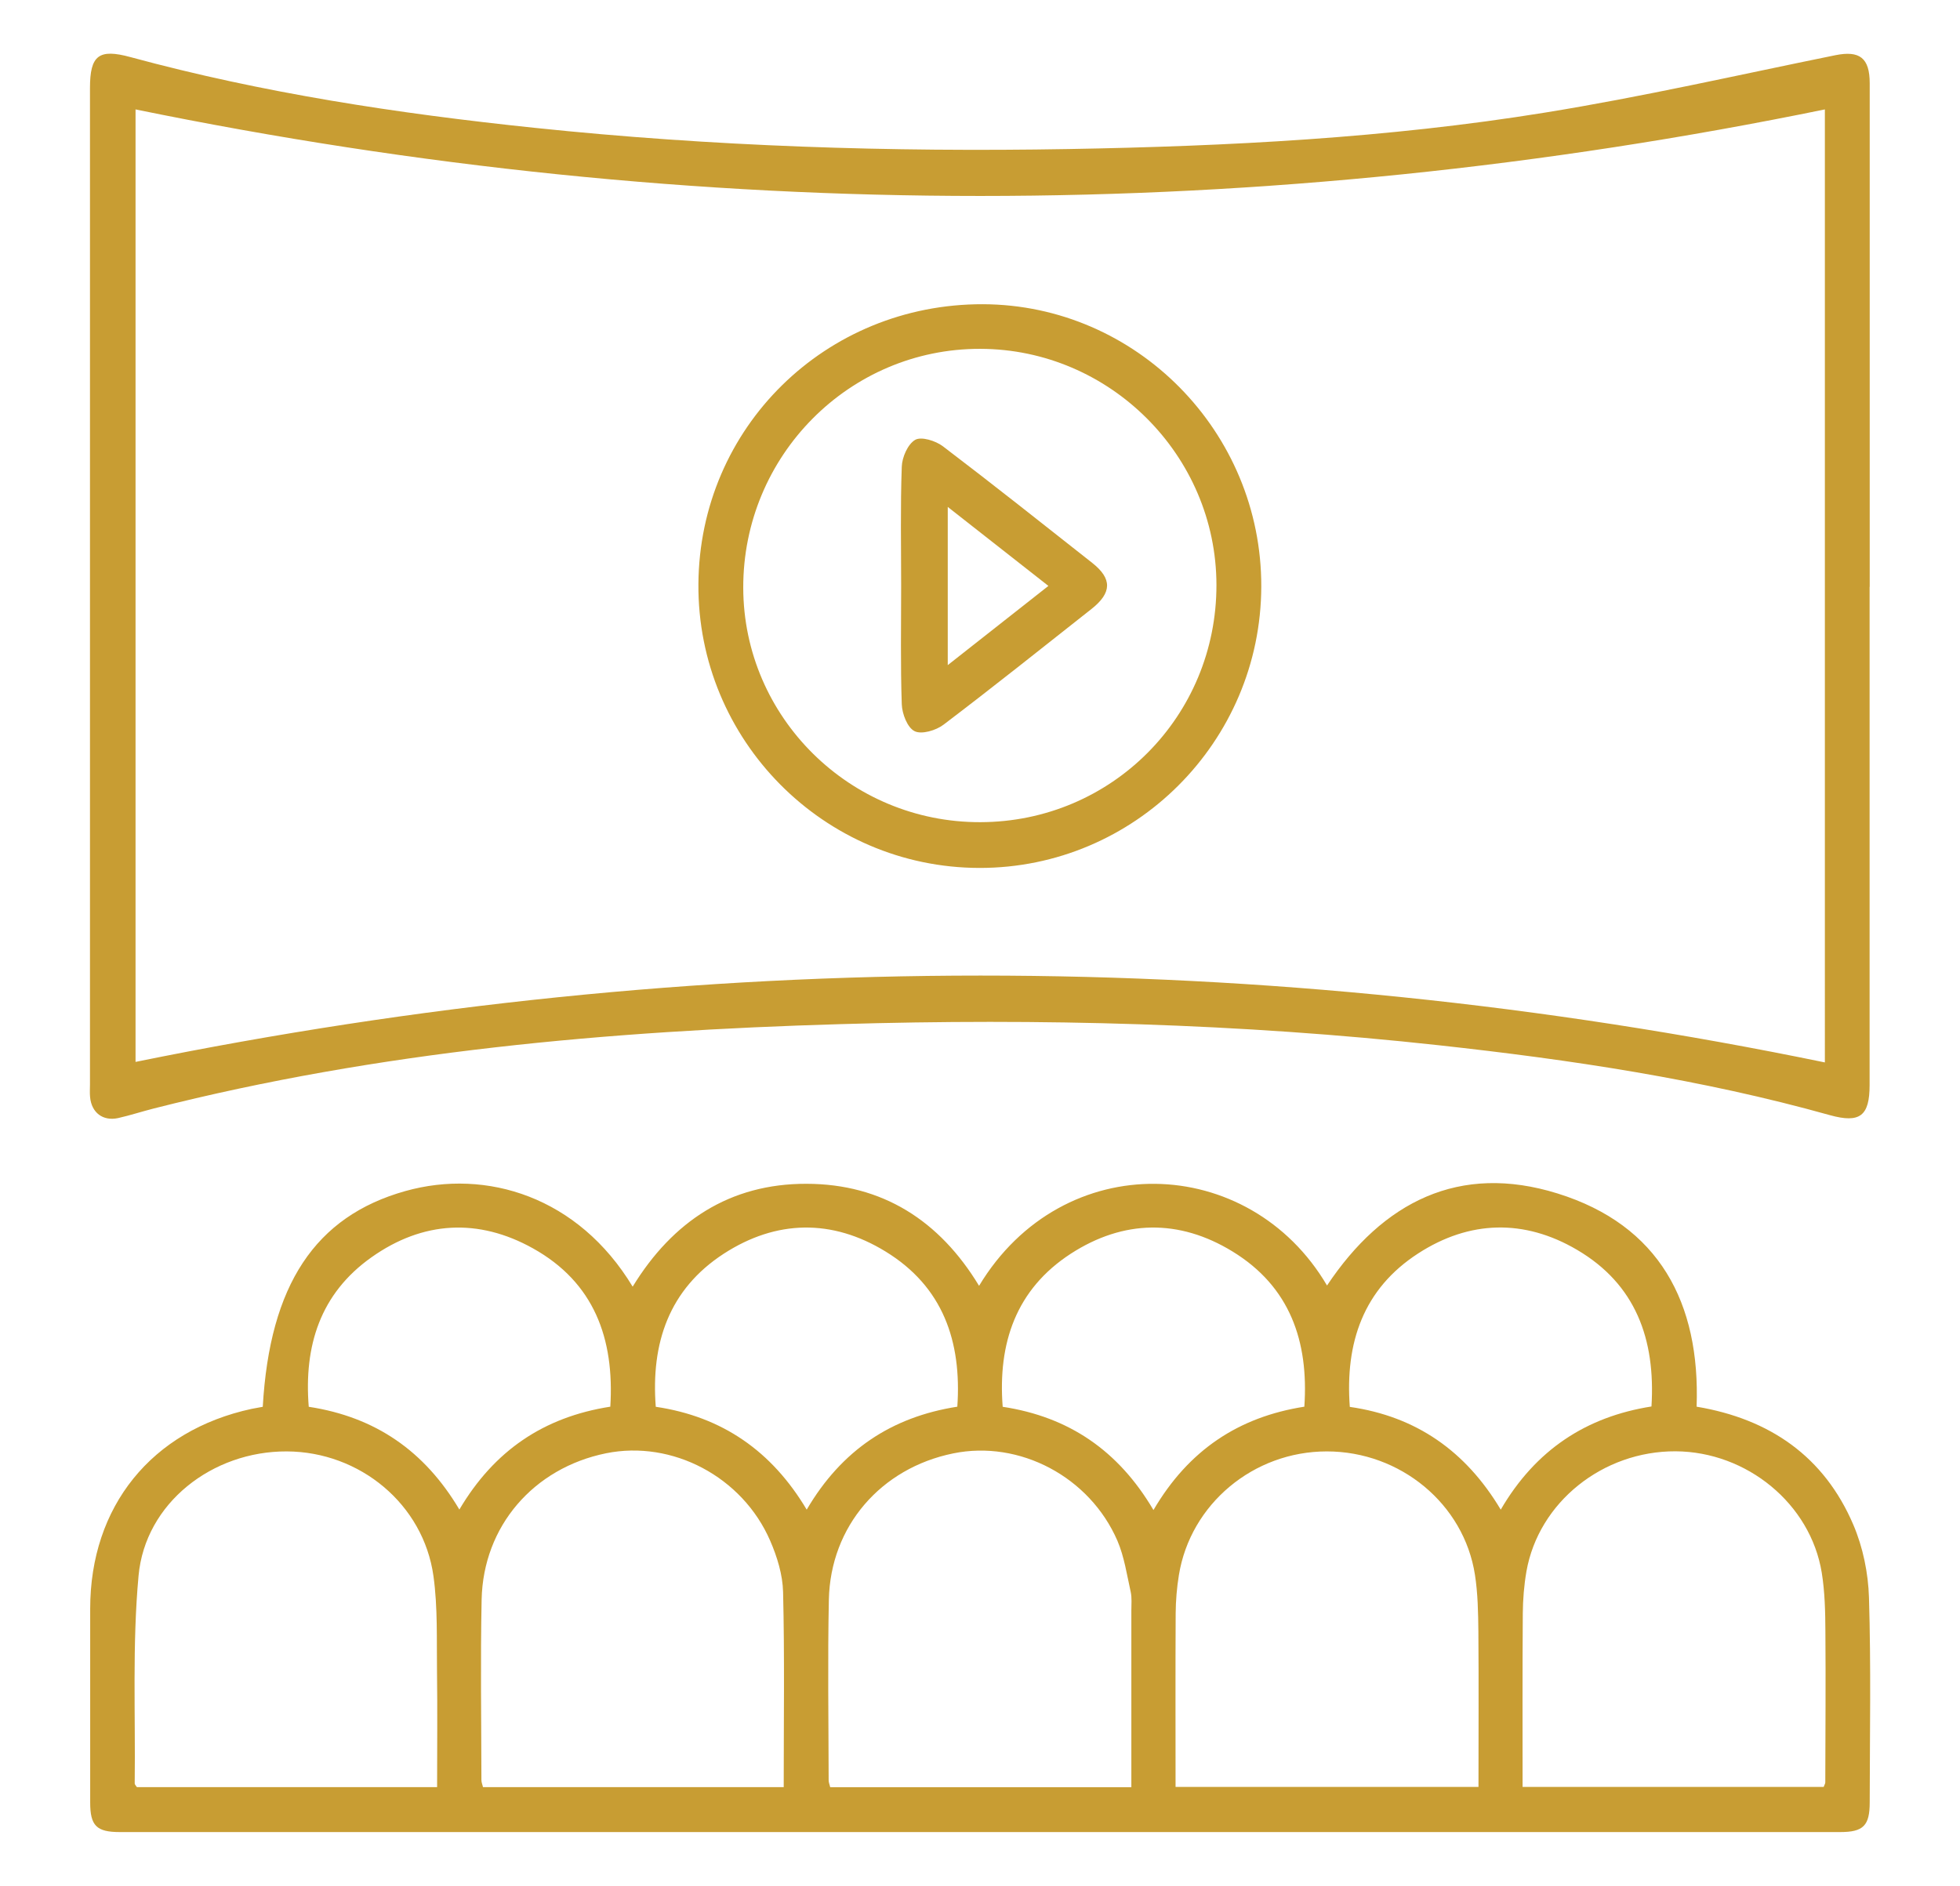
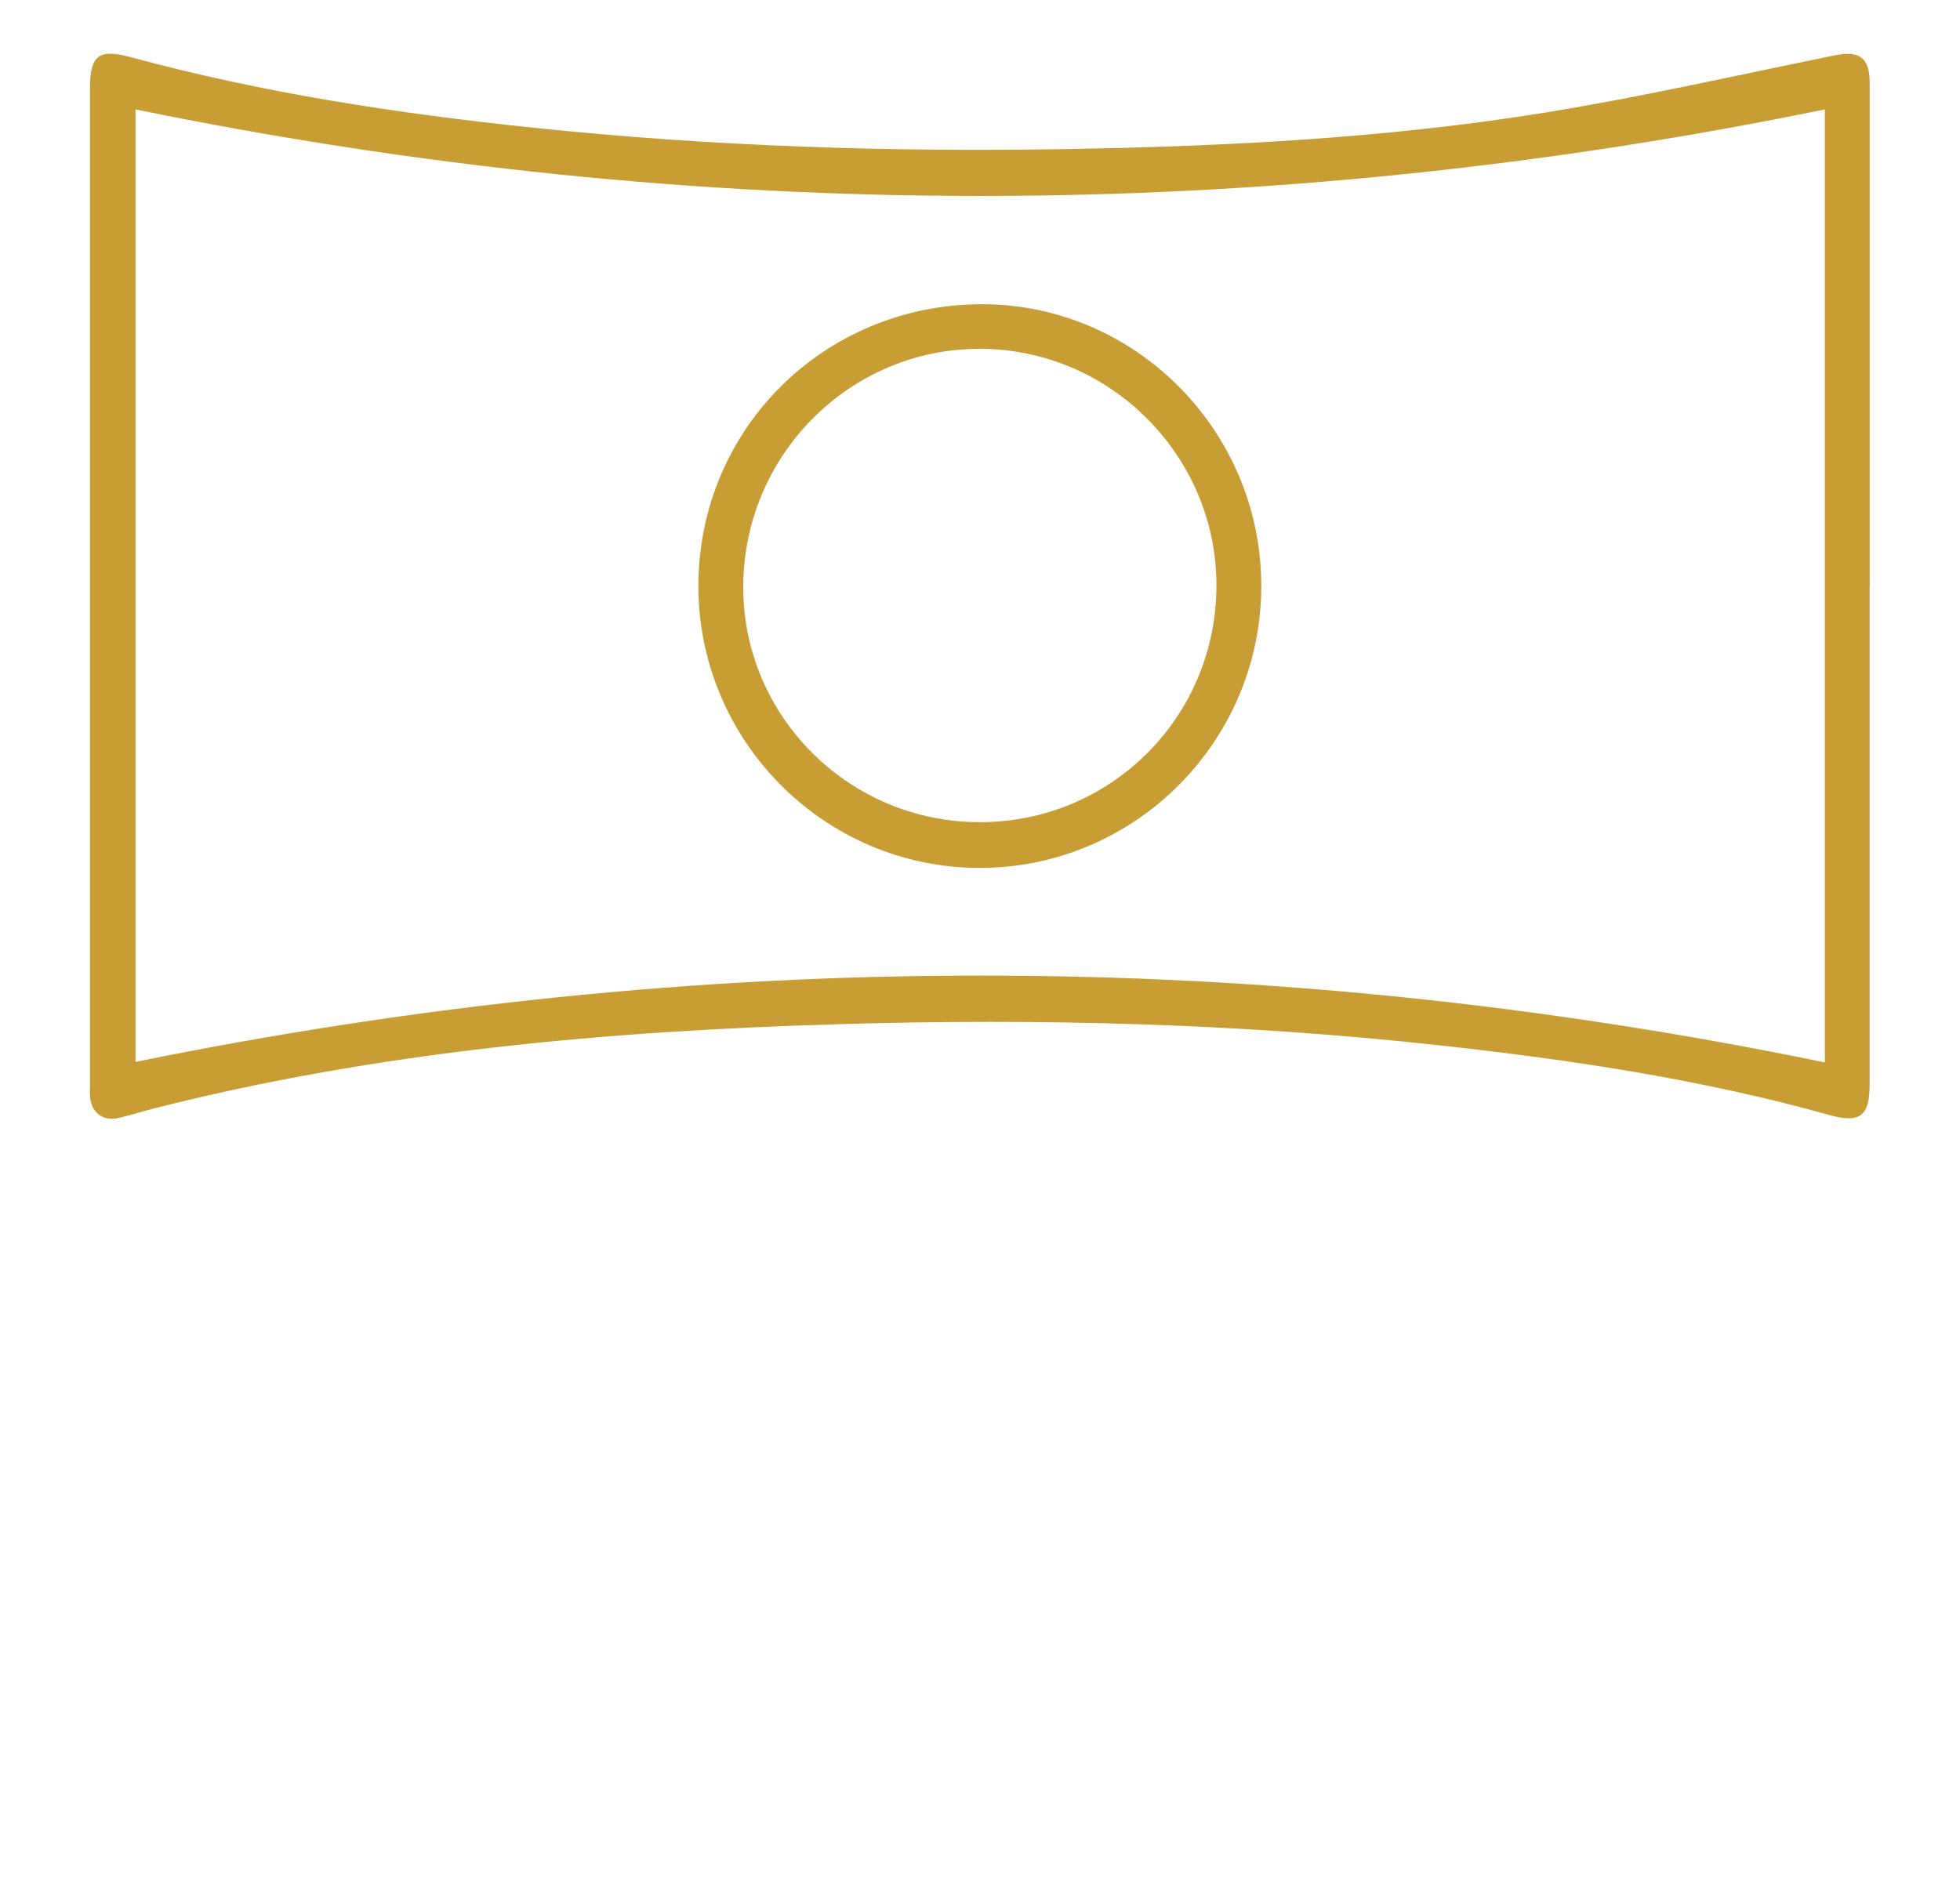
<svg xmlns="http://www.w3.org/2000/svg" id="a" viewBox="0 0 188.42 181.3">
  <defs>
    <style>.b{fill:#c89d33;}</style>
  </defs>
-   <path class="b" d="M25.26,135.26c.67-11.72,5.05-18.31,13.7-20.74,7.81-2.19,16.64,.55,21.86,9.19,3.85-6.29,9.35-9.91,16.71-9.89,7.3,.01,12.8,3.54,16.59,9.81,8.07-13.39,25.98-12.75,33.45-.03,5.37-8.05,12.72-11.79,22.16-8.85,9.78,3.04,13.73,10.52,13.37,20.5,7.05,1.18,12.26,4.8,15.06,11.34,.93,2.17,1.44,4.66,1.51,7.02,.2,6.56,.08,13.13,.07,19.69,0,2.23-.61,2.85-2.83,2.85-55.13,0-110.27,0-165.4,0-2.23,0-2.84-.61-2.84-2.84,0-6.21,0-12.42,0-18.63,0-9.84,5.9-17.14,15.52-19.22,.34-.07,.68-.13,1.08-.2Zm16.76,36.58c0-3.81,.04-7.46-.01-11.12-.04-3.06,.08-6.16-.34-9.18-.96-6.91-7.07-11.96-14.1-11.99-7.16-.03-13.61,4.97-14.25,11.95-.61,6.62-.29,13.32-.37,19.98,0,.1,.11,.19,.21,.35h28.87Zm33.32,0c0-6.38,.09-12.58-.06-18.77-.04-1.66-.57-3.39-1.24-4.93-2.67-6.16-9.42-9.7-15.78-8.41-6.97,1.42-11.81,7.01-11.96,14.07-.12,5.79-.03,11.57-.02,17.36,0,.22,.1,.43,.15,.67h28.9Zm33.42,0c0-5.79,0-11.4,0-17,0-.59,.06-1.2-.06-1.77-.37-1.66-.62-3.39-1.28-4.93-2.67-6.16-9.42-9.7-15.78-8.4-6.97,1.42-11.81,7.01-11.96,14.07-.12,5.79-.03,11.57-.02,17.36,0,.22,.1,.43,.15,.67h28.95Zm33.37-.02c0-5.05,.03-10-.01-14.95-.02-1.82-.05-3.67-.33-5.46-1.06-6.82-7.18-11.86-14.24-11.86-7.05,0-13.11,5.06-14.22,11.89-.2,1.22-.3,2.46-.31,3.69-.03,5.53-.01,11.07-.01,16.68h29.12Zm33.18,0c.08-.23,.16-.33,.16-.44,.01-4.84,.05-9.69,.01-14.53-.01-1.88-.05-3.79-.35-5.64-1.08-6.62-7.19-11.63-14.05-11.67-7-.03-13.17,4.9-14.34,11.55-.23,1.33-.34,2.7-.35,4.05-.04,5.53-.02,11.06-.02,16.67h28.93Zm-116.64-36.56c.41-6.58-1.57-11.96-7.43-15.23-5.25-2.93-10.59-2.64-15.52,.85-4.95,3.5-6.51,8.54-6.04,14.38,6.41,.98,11.14,4.25,14.48,9.88,3.34-5.65,8.09-8.89,14.51-9.89Zm33.36-.01c.43-6.28-1.38-11.54-6.9-14.92-5.14-3.15-10.5-3.06-15.55,.21-5.28,3.43-7.01,8.61-6.54,14.72,6.41,.95,11.17,4.28,14.51,9.89,3.36-5.73,8.16-8.91,14.48-9.9Zm18.86,9.93c3.38-5.76,8.18-8.94,14.5-9.93,.43-6.28-1.38-11.54-6.9-14.92-5.14-3.15-10.5-3.06-15.55,.21-5.28,3.43-7.02,8.61-6.55,14.72,6.36,.97,11.12,4.2,14.49,9.92Zm18.87-9.91c6.39,.92,11.15,4.25,14.51,9.88,3.36-5.76,8.22-8.93,14.49-9.92,.4-6.47-1.52-11.76-7.17-15.07-5.06-2.97-10.32-2.84-15.25,.35-5.29,3.42-7.04,8.6-6.58,14.76Z" />
  <path class="b" d="M179.73,56.42c0,15.97,0,31.93,0,47.9,0,2.98-.93,3.7-3.82,2.9-12.32-3.45-24.91-5.33-37.59-6.72-19.14-2.1-38.34-2.6-57.56-2.03-22.23,.65-44.33,2.61-65.98,8.11-1.14,.29-2.27,.66-3.42,.92-1.47,.32-2.56-.52-2.7-2.01-.04-.41-.01-.83-.01-1.24,0-31.93,0-63.86,0-95.79,0-3.14,.85-3.8,3.89-2.97,12.74,3.46,25.73,5.43,38.84,6.8,17.08,1.79,34.21,2.34,51.37,2.04,15.31-.27,30.62-1.05,45.75-3.5,9.36-1.51,18.63-3.63,27.93-5.52,2.32-.47,3.31,.24,3.31,2.69,0,16.14,0,32.29,0,48.43ZM13.03,10.52V102.1c54.19-11.04,108.27-11.11,162.4,.05V10.52c-54.14,11.09-108.22,11.1-162.4,0Z" />
  <path class="b" d="M121.25,56.4c-.04,14.93-12.2,27.07-27.09,27.05-14.97-.02-27.12-12.3-27.02-27.29,.1-15.04,12.21-26.95,27.35-26.91,14.75,.05,26.8,12.27,26.76,27.15Zm-27,22.65c12.62-.03,22.71-10.18,22.69-22.82-.02-12.44-10.25-22.67-22.71-22.69-12.59-.03-22.81,10.29-22.78,22.98,.03,12.45,10.27,22.57,22.8,22.53Z" />
-   <path class="b" d="M86.63,56.39c0-3.84-.08-7.68,.06-11.52,.03-.91,.58-2.17,1.29-2.58,.59-.34,1.96,.09,2.65,.61,4.84,3.68,9.6,7.46,14.38,11.23,1.92,1.52,1.88,2.87-.08,4.42-4.73,3.73-9.43,7.49-14.23,11.13-.72,.55-2.11,.96-2.78,.62-.69-.34-1.2-1.67-1.23-2.59-.13-3.78-.06-7.56-.06-11.34Zm14.15-.06c-3.33-2.62-6.44-5.06-9.67-7.59v15.21c3.3-2.6,6.39-5.03,9.67-7.61Z" />
</svg>